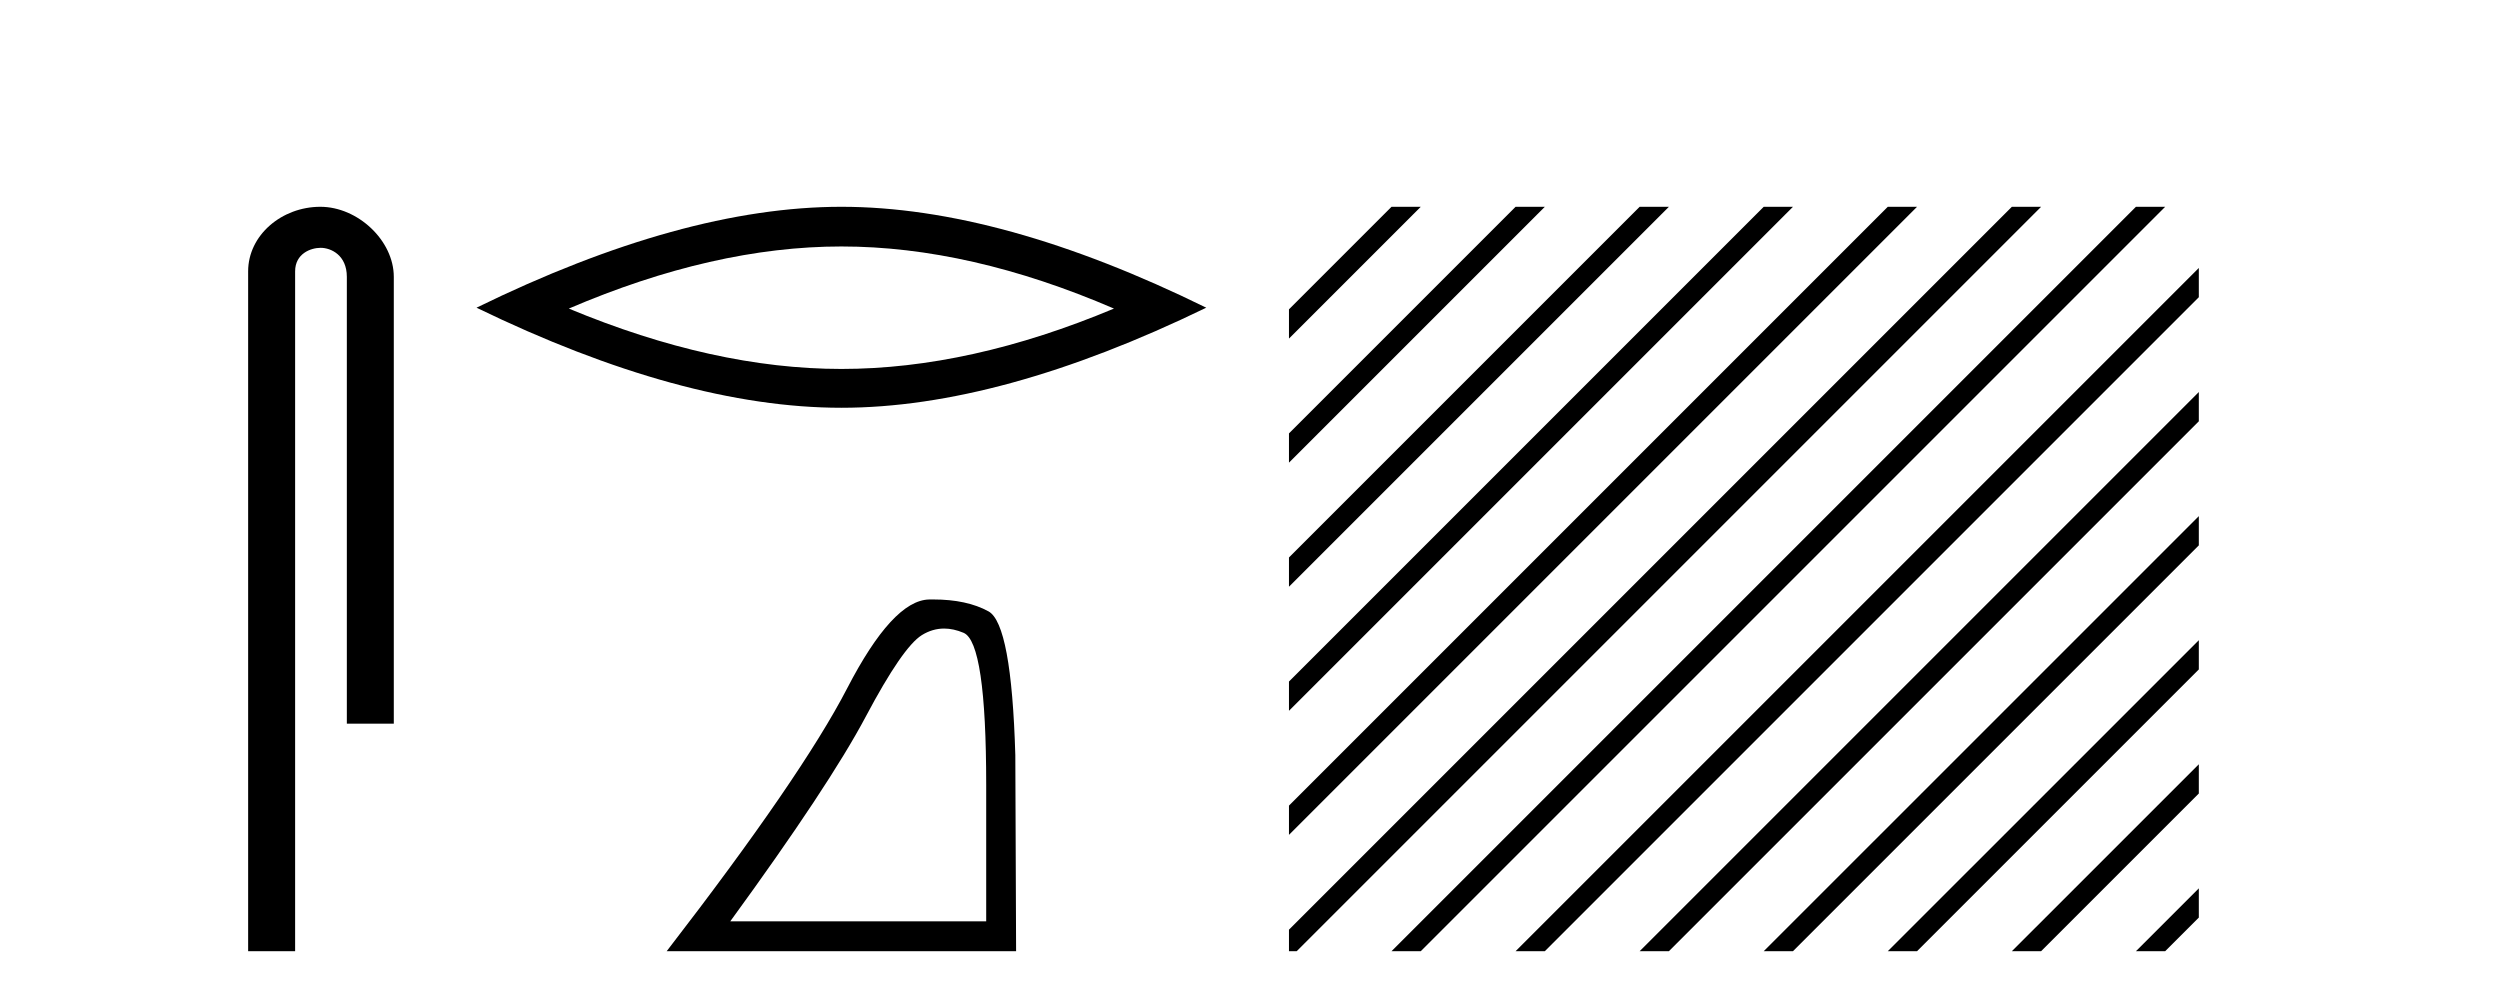
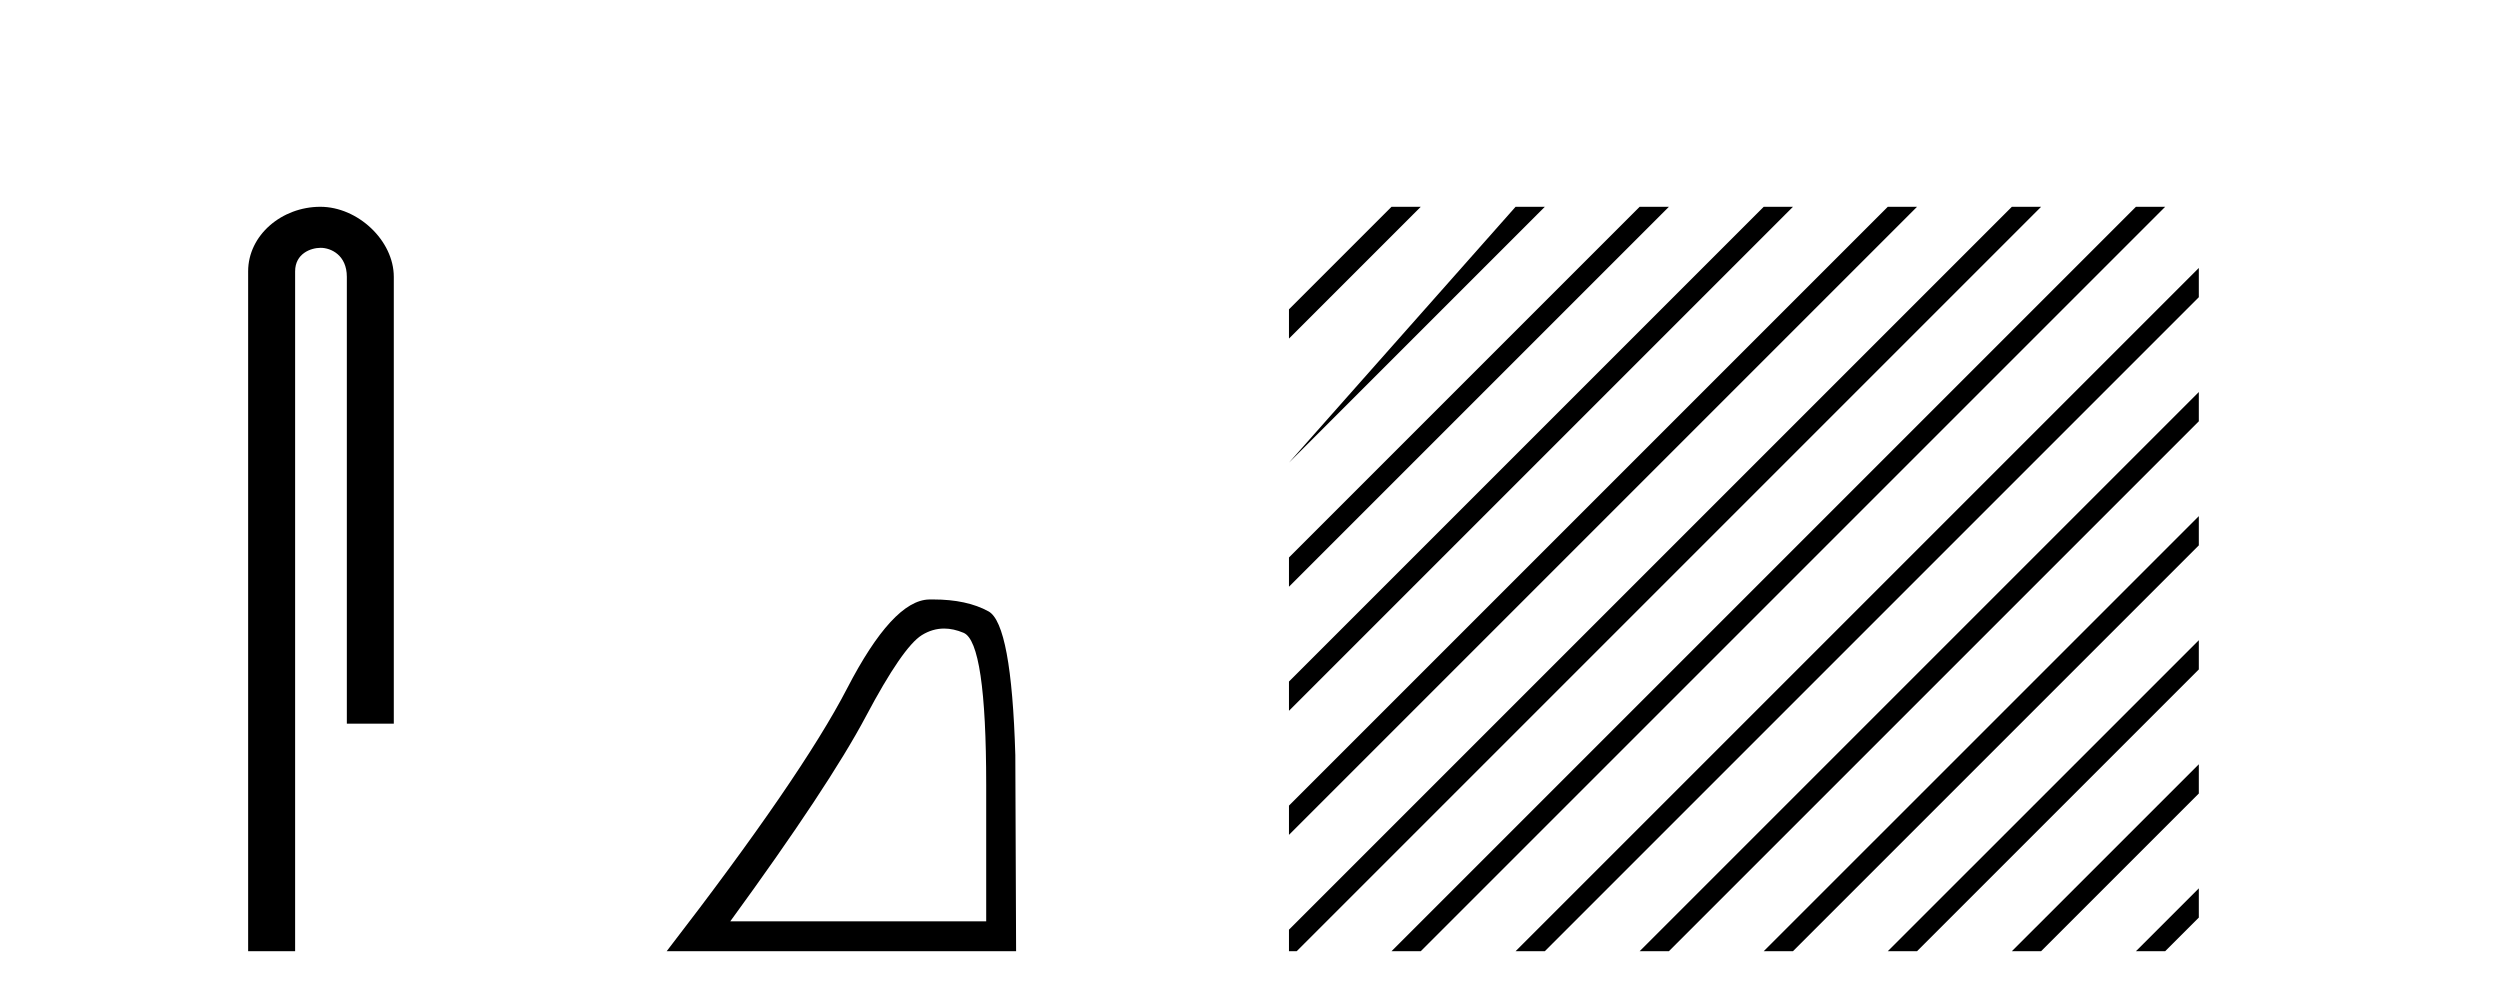
<svg xmlns="http://www.w3.org/2000/svg" width="102.0" height="41.0">
  <path d="M 13.069 8.437 C 11.5 8.437 10.124 9.591 10.124 11.072 L 10.124 38.809 L 12.041 38.809 L 12.041 11.072 C 12.041 10.346 12.68 10.111 13.081 10.111 C 13.502 10.111 14.151 10.406 14.151 11.296 L 14.151 29.526 L 16.067 29.526 L 16.067 11.296 C 16.067 9.813 14.598 8.437 13.069 8.437 Z" style="fill:#000000;stroke:none" />
-   <path d="M 34.329 10.056 Q 39.572 10.056 45.45 12.59 Q 39.572 15.053 34.329 15.053 Q 29.12 15.053 23.208 12.59 Q 29.12 10.056 34.329 10.056 ZM 34.329 8.437 Q 27.853 8.437 19.442 12.554 Q 27.853 16.637 34.329 16.637 Q 40.804 16.637 49.215 12.554 Q 40.839 8.437 34.329 8.437 Z" style="fill:#000000;stroke:none" />
  <path d="M 38.52 25.645 Q 38.903 25.645 39.315 25.819 Q 40.237 26.21 40.237 32.025 L 40.237 37.59 L 29.795 37.59 Q 33.828 32.056 35.329 29.227 Q 36.83 26.398 37.611 25.913 Q 38.044 25.645 38.52 25.645 ZM 38.076 24.458 Q 37.993 24.458 37.908 24.459 Q 36.423 24.491 34.563 28.086 Q 32.703 31.681 27.201 38.809 L 41.457 38.809 L 41.425 30.806 Q 41.269 25.46 40.331 24.944 Q 39.447 24.458 38.076 24.458 Z" style="fill:#000000;stroke:none" />
-   <path d="M 56.774 8.437 L 52.59 12.621 L 52.59 13.814 L 57.669 8.735 L 57.967 8.437 ZM 61.836 8.437 L 52.59 17.683 L 52.59 18.876 L 62.731 8.735 L 63.029 8.437 ZM 66.898 8.437 L 52.59 22.745 L 52.59 23.938 L 67.793 8.735 L 68.091 8.437 ZM 71.96 8.437 L 52.59 27.807 L 52.59 29 L 72.855 8.735 L 73.153 8.437 ZM 77.022 8.437 L 52.59 32.869 L 52.59 32.869 L 52.59 34.062 L 52.59 34.062 L 77.917 8.735 L 78.215 8.437 ZM 82.084 8.437 L 52.59 37.931 L 52.59 37.931 L 52.59 38.809 L 52.905 38.809 L 82.979 8.735 L 83.277 8.437 ZM 87.146 8.437 L 57.072 38.511 L 56.774 38.809 L 57.967 38.809 L 88.041 8.735 L 88.339 8.437 ZM 89.712 10.933 L 62.134 38.511 L 61.836 38.809 L 63.029 38.809 L 89.712 12.126 L 89.712 10.933 ZM 89.712 15.995 L 67.196 38.511 L 66.898 38.809 L 68.091 38.809 L 89.712 17.189 L 89.712 15.995 ZM 89.712 21.058 L 72.258 38.511 L 71.96 38.809 L 73.153 38.809 L 89.712 22.251 L 89.712 21.058 ZM 89.712 26.12 L 77.32 38.511 L 77.022 38.809 L 78.215 38.809 L 89.712 27.313 L 89.712 26.12 ZM 89.712 31.182 L 82.382 38.511 L 82.084 38.809 L 83.277 38.809 L 89.712 32.375 L 89.712 31.182 ZM 89.712 36.244 L 87.445 38.511 L 87.146 38.809 L 88.339 38.809 L 89.712 37.437 L 89.712 36.244 Z" style="fill:#000000;stroke:none" />
+   <path d="M 56.774 8.437 L 52.59 12.621 L 52.59 13.814 L 57.669 8.735 L 57.967 8.437 ZM 61.836 8.437 L 52.59 18.876 L 62.731 8.735 L 63.029 8.437 ZM 66.898 8.437 L 52.59 22.745 L 52.59 23.938 L 67.793 8.735 L 68.091 8.437 ZM 71.96 8.437 L 52.59 27.807 L 52.59 29 L 72.855 8.735 L 73.153 8.437 ZM 77.022 8.437 L 52.59 32.869 L 52.59 32.869 L 52.59 34.062 L 52.59 34.062 L 77.917 8.735 L 78.215 8.437 ZM 82.084 8.437 L 52.59 37.931 L 52.59 37.931 L 52.59 38.809 L 52.905 38.809 L 82.979 8.735 L 83.277 8.437 ZM 87.146 8.437 L 57.072 38.511 L 56.774 38.809 L 57.967 38.809 L 88.041 8.735 L 88.339 8.437 ZM 89.712 10.933 L 62.134 38.511 L 61.836 38.809 L 63.029 38.809 L 89.712 12.126 L 89.712 10.933 ZM 89.712 15.995 L 67.196 38.511 L 66.898 38.809 L 68.091 38.809 L 89.712 17.189 L 89.712 15.995 ZM 89.712 21.058 L 72.258 38.511 L 71.96 38.809 L 73.153 38.809 L 89.712 22.251 L 89.712 21.058 ZM 89.712 26.12 L 77.32 38.511 L 77.022 38.809 L 78.215 38.809 L 89.712 27.313 L 89.712 26.12 ZM 89.712 31.182 L 82.382 38.511 L 82.084 38.809 L 83.277 38.809 L 89.712 32.375 L 89.712 31.182 ZM 89.712 36.244 L 87.445 38.511 L 87.146 38.809 L 88.339 38.809 L 89.712 37.437 L 89.712 36.244 Z" style="fill:#000000;stroke:none" />
</svg>